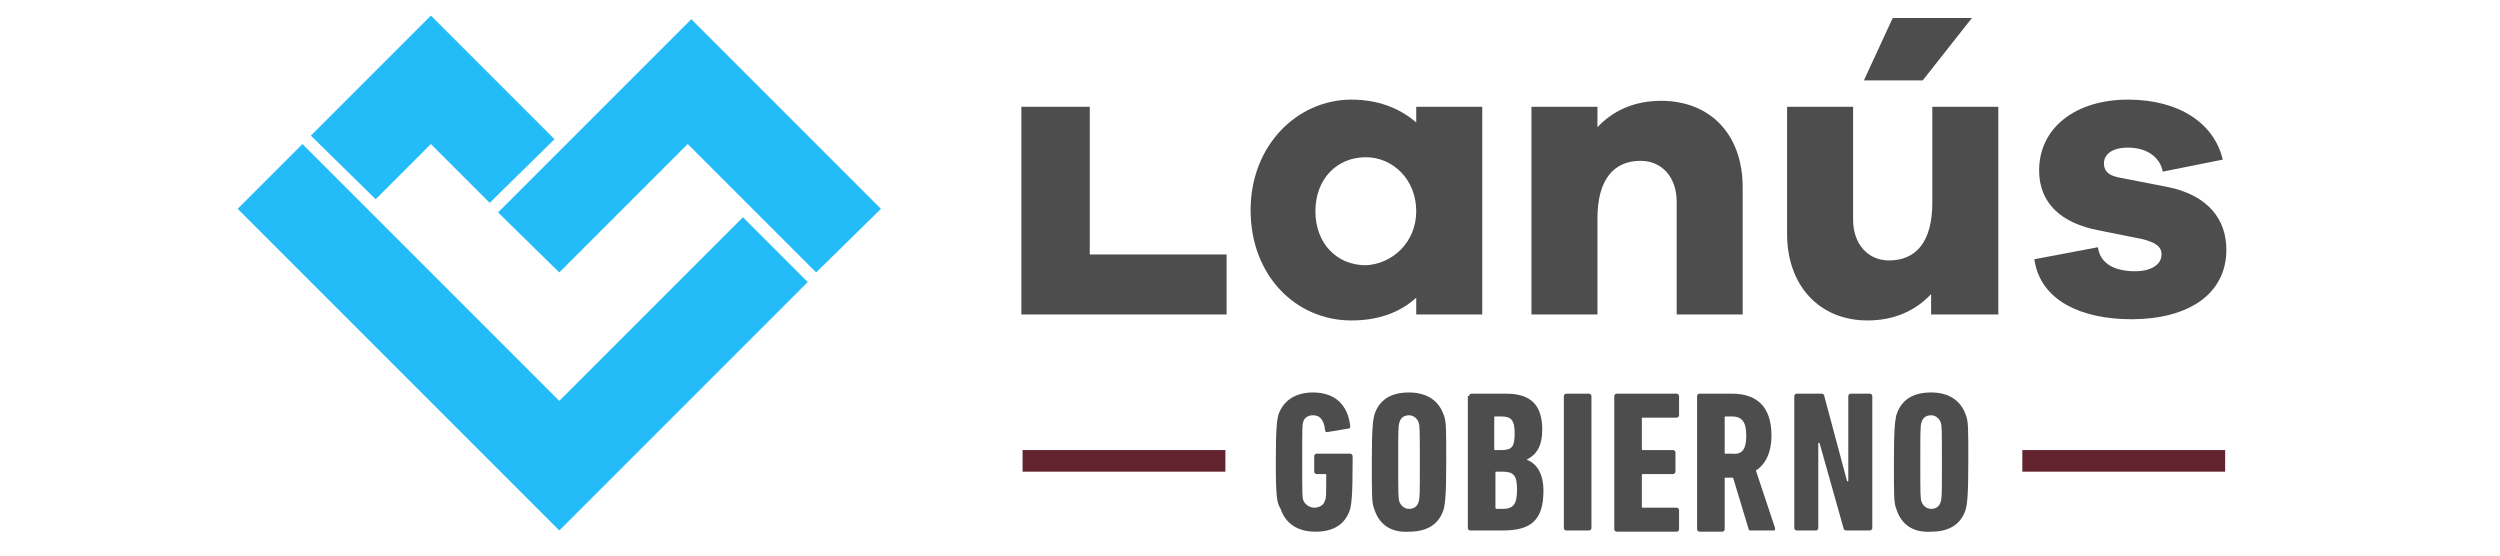
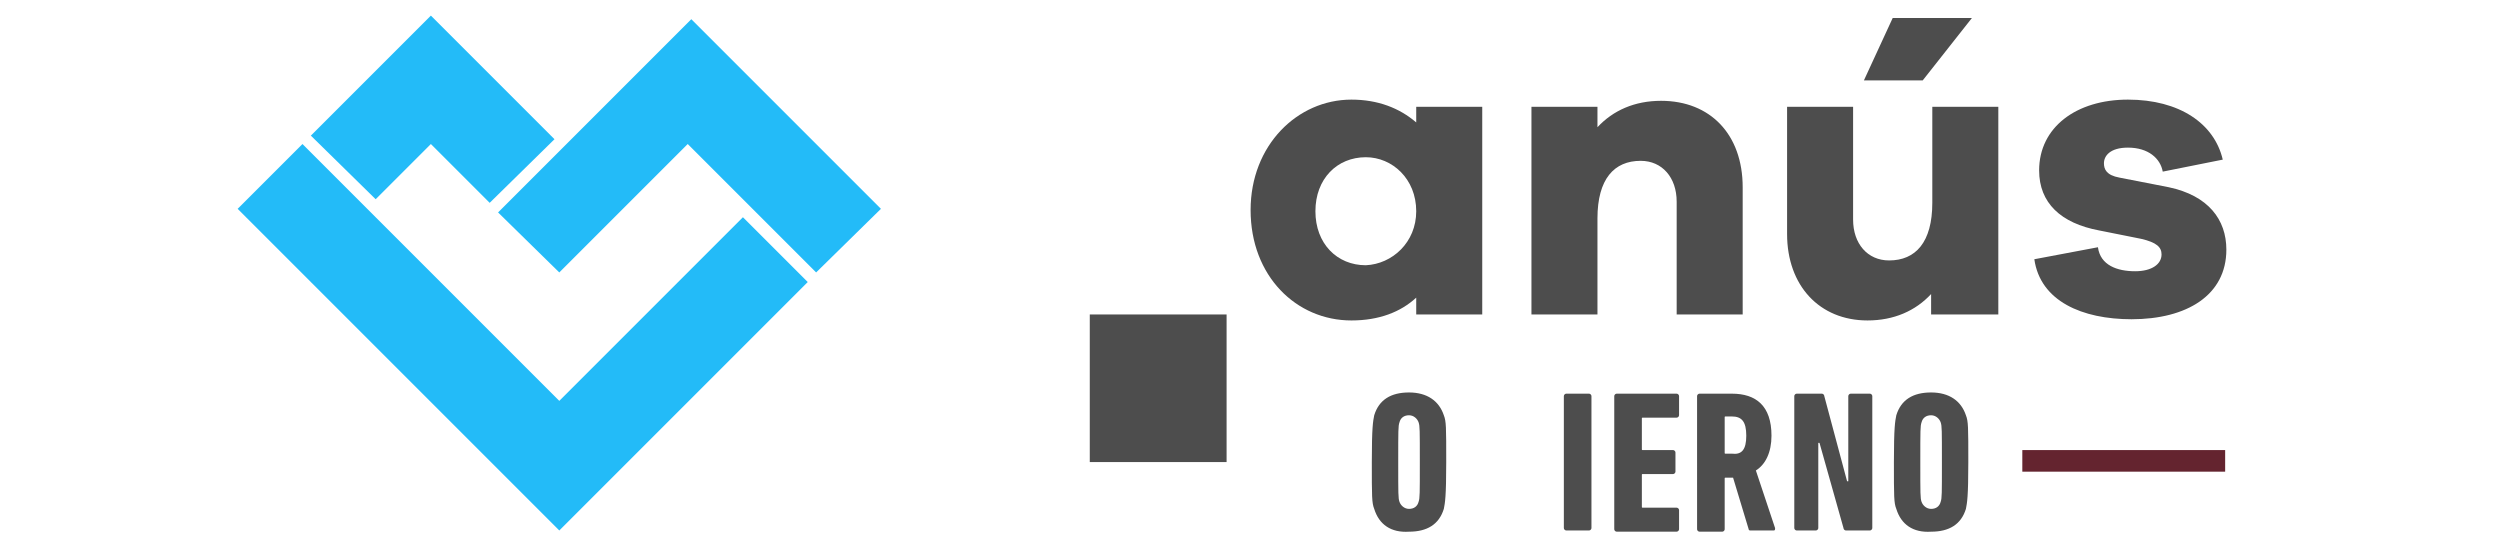
<svg xmlns="http://www.w3.org/2000/svg" version="1.1" id="Layer_1" x="0px" y="0px" viewBox="0 0 208.3 46.3" style="enable-background:new 0 0 208.3 46.3;" xml:space="preserve">
  <style type="text/css">
	.st0{fill:#4D4D4D;}
	.st1{fill:#64242F;}
	.st2{fill:#23BBF8;}
</style>
  <g>
    <g>
      <g>
-         <path class="st0" d="M106.3,38.5c0-2.9,0.1-3.4,0.2-3.9c0.4-1.2,1.4-1.9,2.9-1.9c1.8,0,2.9,1,3.1,2.8c0,0.1,0,0.2-0.1,0.2     l-1.8,0.3c-0.1,0-0.2,0-0.2-0.2c-0.1-0.8-0.4-1.2-1-1.2c-0.4,0-0.7,0.2-0.8,0.5c-0.1,0.3-0.1,0.4-0.1,3.3c0,2.9,0,3.1,0.1,3.3     c0.1,0.3,0.5,0.6,0.9,0.6c0.4,0,0.8-0.2,0.9-0.6c0.1-0.2,0.1-0.4,0.1-2.1c0-0.1,0-0.1-0.1-0.1h-0.7c-0.1,0-0.2-0.1-0.2-0.2V38     c0-0.1,0.1-0.2,0.2-0.2h2.8c0.1,0,0.2,0.1,0.2,0.2v0.5c0,2.9-0.1,3.4-0.2,3.9c-0.4,1.3-1.4,1.9-2.9,1.9c-1.5,0-2.5-0.7-2.9-1.9     C106.4,41.9,106.3,41.5,106.3,38.5z" />
-       </g>
+         </g>
      <g>
        <path class="st0" d="M114.5,42.4c-0.2-0.5-0.2-1-0.2-3.9s0.1-3.4,0.2-3.9c0.4-1.3,1.4-1.9,2.9-1.9c1.5,0,2.5,0.7,2.9,1.9     c0.2,0.5,0.2,1,0.2,3.9s-0.1,3.4-0.2,3.9c-0.4,1.3-1.4,1.9-2.9,1.9C115.9,44.4,114.9,43.7,114.5,42.4z M118.2,41.8     c0.1-0.3,0.1-0.6,0.1-3.3s0-3-0.1-3.3c-0.1-0.3-0.4-0.6-0.8-0.6c-0.4,0-0.7,0.2-0.8,0.6c-0.1,0.3-0.1,0.6-0.1,3.3s0,3,0.1,3.3     c0.1,0.3,0.4,0.6,0.8,0.6C117.8,42.4,118.1,42.2,118.2,41.8z" />
      </g>
      <g>
-         <path class="st0" d="M122.4,33c0-0.1,0.1-0.2,0.2-0.2h2.9c2.1,0,3,1,3,3c0,1.4-0.5,2.1-1.3,2.5v0c0.8,0.3,1.4,1.1,1.4,2.6     c0,2.5-1.1,3.3-3.4,3.3h-2.7c-0.1,0-0.2-0.1-0.2-0.2V33z M125.1,37.5c0.9,0,1.1-0.3,1.1-1.4c0-1.1-0.3-1.4-1.1-1.4h-0.5     c-0.1,0-0.1,0-0.1,0.1v2.6c0,0.1,0,0.1,0.1,0.1H125.1z M124.7,42.4h0.5c0.9,0,1.2-0.4,1.2-1.6c0-1.2-0.3-1.5-1.2-1.5h-0.5     c-0.1,0-0.1,0-0.1,0.1v2.9C124.6,42.3,124.6,42.4,124.7,42.4z" />
-       </g>
+         </g>
      <g>
        <path class="st0" d="M130.3,33c0-0.1,0.1-0.2,0.2-0.2h1.9c0.1,0,0.2,0.1,0.2,0.2v11c0,0.1-0.1,0.2-0.2,0.2h-1.9     c-0.1,0-0.2-0.1-0.2-0.2V33z" />
      </g>
      <g>
        <path class="st0" d="M134.5,33c0-0.1,0.1-0.2,0.2-0.2h5c0.1,0,0.2,0.1,0.2,0.2v1.6c0,0.1-0.1,0.2-0.2,0.2h-2.8     c-0.1,0-0.1,0-0.1,0.1v2.5c0,0.1,0,0.1,0.1,0.1h2.5c0.1,0,0.2,0.1,0.2,0.2v1.6c0,0.1-0.1,0.2-0.2,0.2h-2.5c-0.1,0-0.1,0-0.1,0.1     v2.6c0,0.1,0,0.1,0.1,0.1h2.8c0.1,0,0.2,0.1,0.2,0.2v1.6c0,0.1-0.1,0.2-0.2,0.2h-5c-0.1,0-0.2-0.1-0.2-0.2V33z" />
      </g>
      <g>
        <path class="st0" d="M145.9,44.2c-0.1,0-0.2,0-0.2-0.1l-1.3-4.3h-0.6c-0.1,0-0.1,0-0.1,0.1v4.2c0,0.1-0.1,0.2-0.2,0.2h-1.9     c-0.1,0-0.2-0.1-0.2-0.2V33c0-0.1,0.1-0.2,0.2-0.2h2.7c2,0,3.3,1,3.3,3.5c0,1.4-0.5,2.4-1.3,2.9l1.6,4.8c0,0.1,0,0.2-0.1,0.2     H145.9z M145.5,36.3c0-1.2-0.4-1.6-1.2-1.6h-0.5c-0.1,0-0.1,0-0.1,0.1v2.9c0,0.1,0,0.1,0.1,0.1h0.5     C145.1,37.9,145.5,37.5,145.5,36.3z" />
      </g>
      <g>
        <path class="st0" d="M149.5,33c0-0.1,0.1-0.2,0.2-0.2h2.1c0.1,0,0.2,0.1,0.2,0.2l1.9,7.1h0.1V33c0-0.1,0.1-0.2,0.2-0.2h1.6     c0.1,0,0.2,0.1,0.2,0.2v11c0,0.1-0.1,0.2-0.2,0.2h-2c-0.1,0-0.2-0.1-0.2-0.2l-2-7.1h-0.1v7.1c0,0.1-0.1,0.2-0.2,0.2h-1.6     c-0.1,0-0.2-0.1-0.2-0.2V33z" />
      </g>
      <g>
        <path class="st0" d="M158,42.4c-0.2-0.5-0.2-1-0.2-3.9s0.1-3.4,0.2-3.9c0.4-1.3,1.4-1.9,2.9-1.9c1.5,0,2.5,0.7,2.9,1.9     c0.2,0.5,0.2,1,0.2,3.9s-0.1,3.4-0.2,3.9c-0.4,1.3-1.4,1.9-2.9,1.9C159.4,44.4,158.4,43.7,158,42.4z M161.7,41.8     c0.1-0.3,0.1-0.6,0.1-3.3s0-3-0.1-3.3c-0.1-0.3-0.4-0.6-0.8-0.6c-0.4,0-0.7,0.2-0.8,0.6c-0.1,0.3-0.1,0.6-0.1,3.3s0,3,0.1,3.3     c0.1,0.3,0.4,0.6,0.8,0.6C161.3,42.4,161.6,42.2,161.7,41.8z" />
      </g>
    </g>
    <g>
      <g>
-         <rect x="85.2" y="37.5" class="st1" width="16.9" height="1.8" />
-       </g>
+         </g>
    </g>
    <g>
      <rect x="168.5" y="37.5" class="st1" width="16.9" height="1.8" />
    </g>
    <g>
      <g>
        <g>
          <g>
            <g>
              <g>
-                 <path class="st0" d="M102.2,26.2H85.1V8.9h5.7v12.3h11.4V26.2z" />
+                 <path class="st0" d="M102.2,26.2H85.1h5.7v12.3h11.4V26.2z" />
              </g>
              <g>
                <path class="st0" d="M123.5,26.2H118v-1.4c-1.3,1.2-3.1,1.9-5.4,1.9c-4.6,0-8.4-3.7-8.4-9.2c0-5.4,3.9-9.2,8.4-9.2         c2.2,0,4,0.7,5.4,1.9V8.9h5.5V26.2z M118,17.6c0-2.7-2-4.5-4.2-4.5c-2.4,0-4.2,1.8-4.2,4.5c0,2.7,1.8,4.5,4.2,4.5         C116,22,118,20.2,118,17.6z" />
              </g>
              <g>
                <path class="st0" d="M145.2,15.6v10.6h-5.5v-9.4c0-2-1.2-3.4-3-3.4c-2.2,0-3.6,1.5-3.6,4.8v8h-5.5V8.9h5.5v1.7         c1.3-1.4,3.1-2.2,5.3-2.2C142.5,8.4,145.2,11.2,145.2,15.6z" />
              </g>
              <g>
                <path class="st0" d="M166.4,26.2h-5.5v-1.7c-1.3,1.4-3.1,2.2-5.3,2.2c-4,0-6.7-2.9-6.7-7.2V8.9h5.5v9.4c0,2,1.2,3.4,3,3.4         c2.2,0,3.6-1.5,3.6-4.8v-8h5.5V26.2z" />
              </g>
              <g>
                <path class="st0" d="M174.8,20.6c0.2,1.5,1.6,2,3.1,2c1.4,0,2.2-0.6,2.2-1.4c0-0.6-0.4-1-1.7-1.3l-3.5-0.7         c-3.2-0.6-5-2.3-5-5c0-3.6,3.1-5.9,7.4-5.9c4.3,0,7.2,2,7.9,5l-5,1c-0.2-1.1-1.2-2-2.9-2c-1.5,0-2,0.7-2,1.3         c0,0.5,0.2,1,1.3,1.2l4.1,0.8c3.3,0.7,4.8,2.7,4.8,5.2c0,3.8-3.3,5.8-7.9,5.8c-4.1,0-7.6-1.5-8.1-5L174.8,20.6z" />
              </g>
            </g>
          </g>
        </g>
      </g>
      <g>
        <g>
          <path class="st0" d="M155.3,6.7l2.4-5.2h6.6l-4.1,5.2H155.3z" />
        </g>
      </g>
    </g>
    <g>
      <g>
        <polygon class="st2" points="61.9,18.1 46.6,33.4 25.2,12 19.8,17.4 46.6,44.2 67.3,23.5    " />
      </g>
      <g>
        <polygon class="st2" points="35.9,1.3 25.9,11.3 31.3,16.6 35.9,12 35.9,12 35.9,12 40.8,16.9 46.2,11.6    " />
      </g>
      <g>
        <polygon class="st2" points="57.6,1.6 41.5,17.7 46.6,22.7 57.3,12 68,22.7 73.4,17.4    " />
      </g>
    </g>
  </g>
</svg>